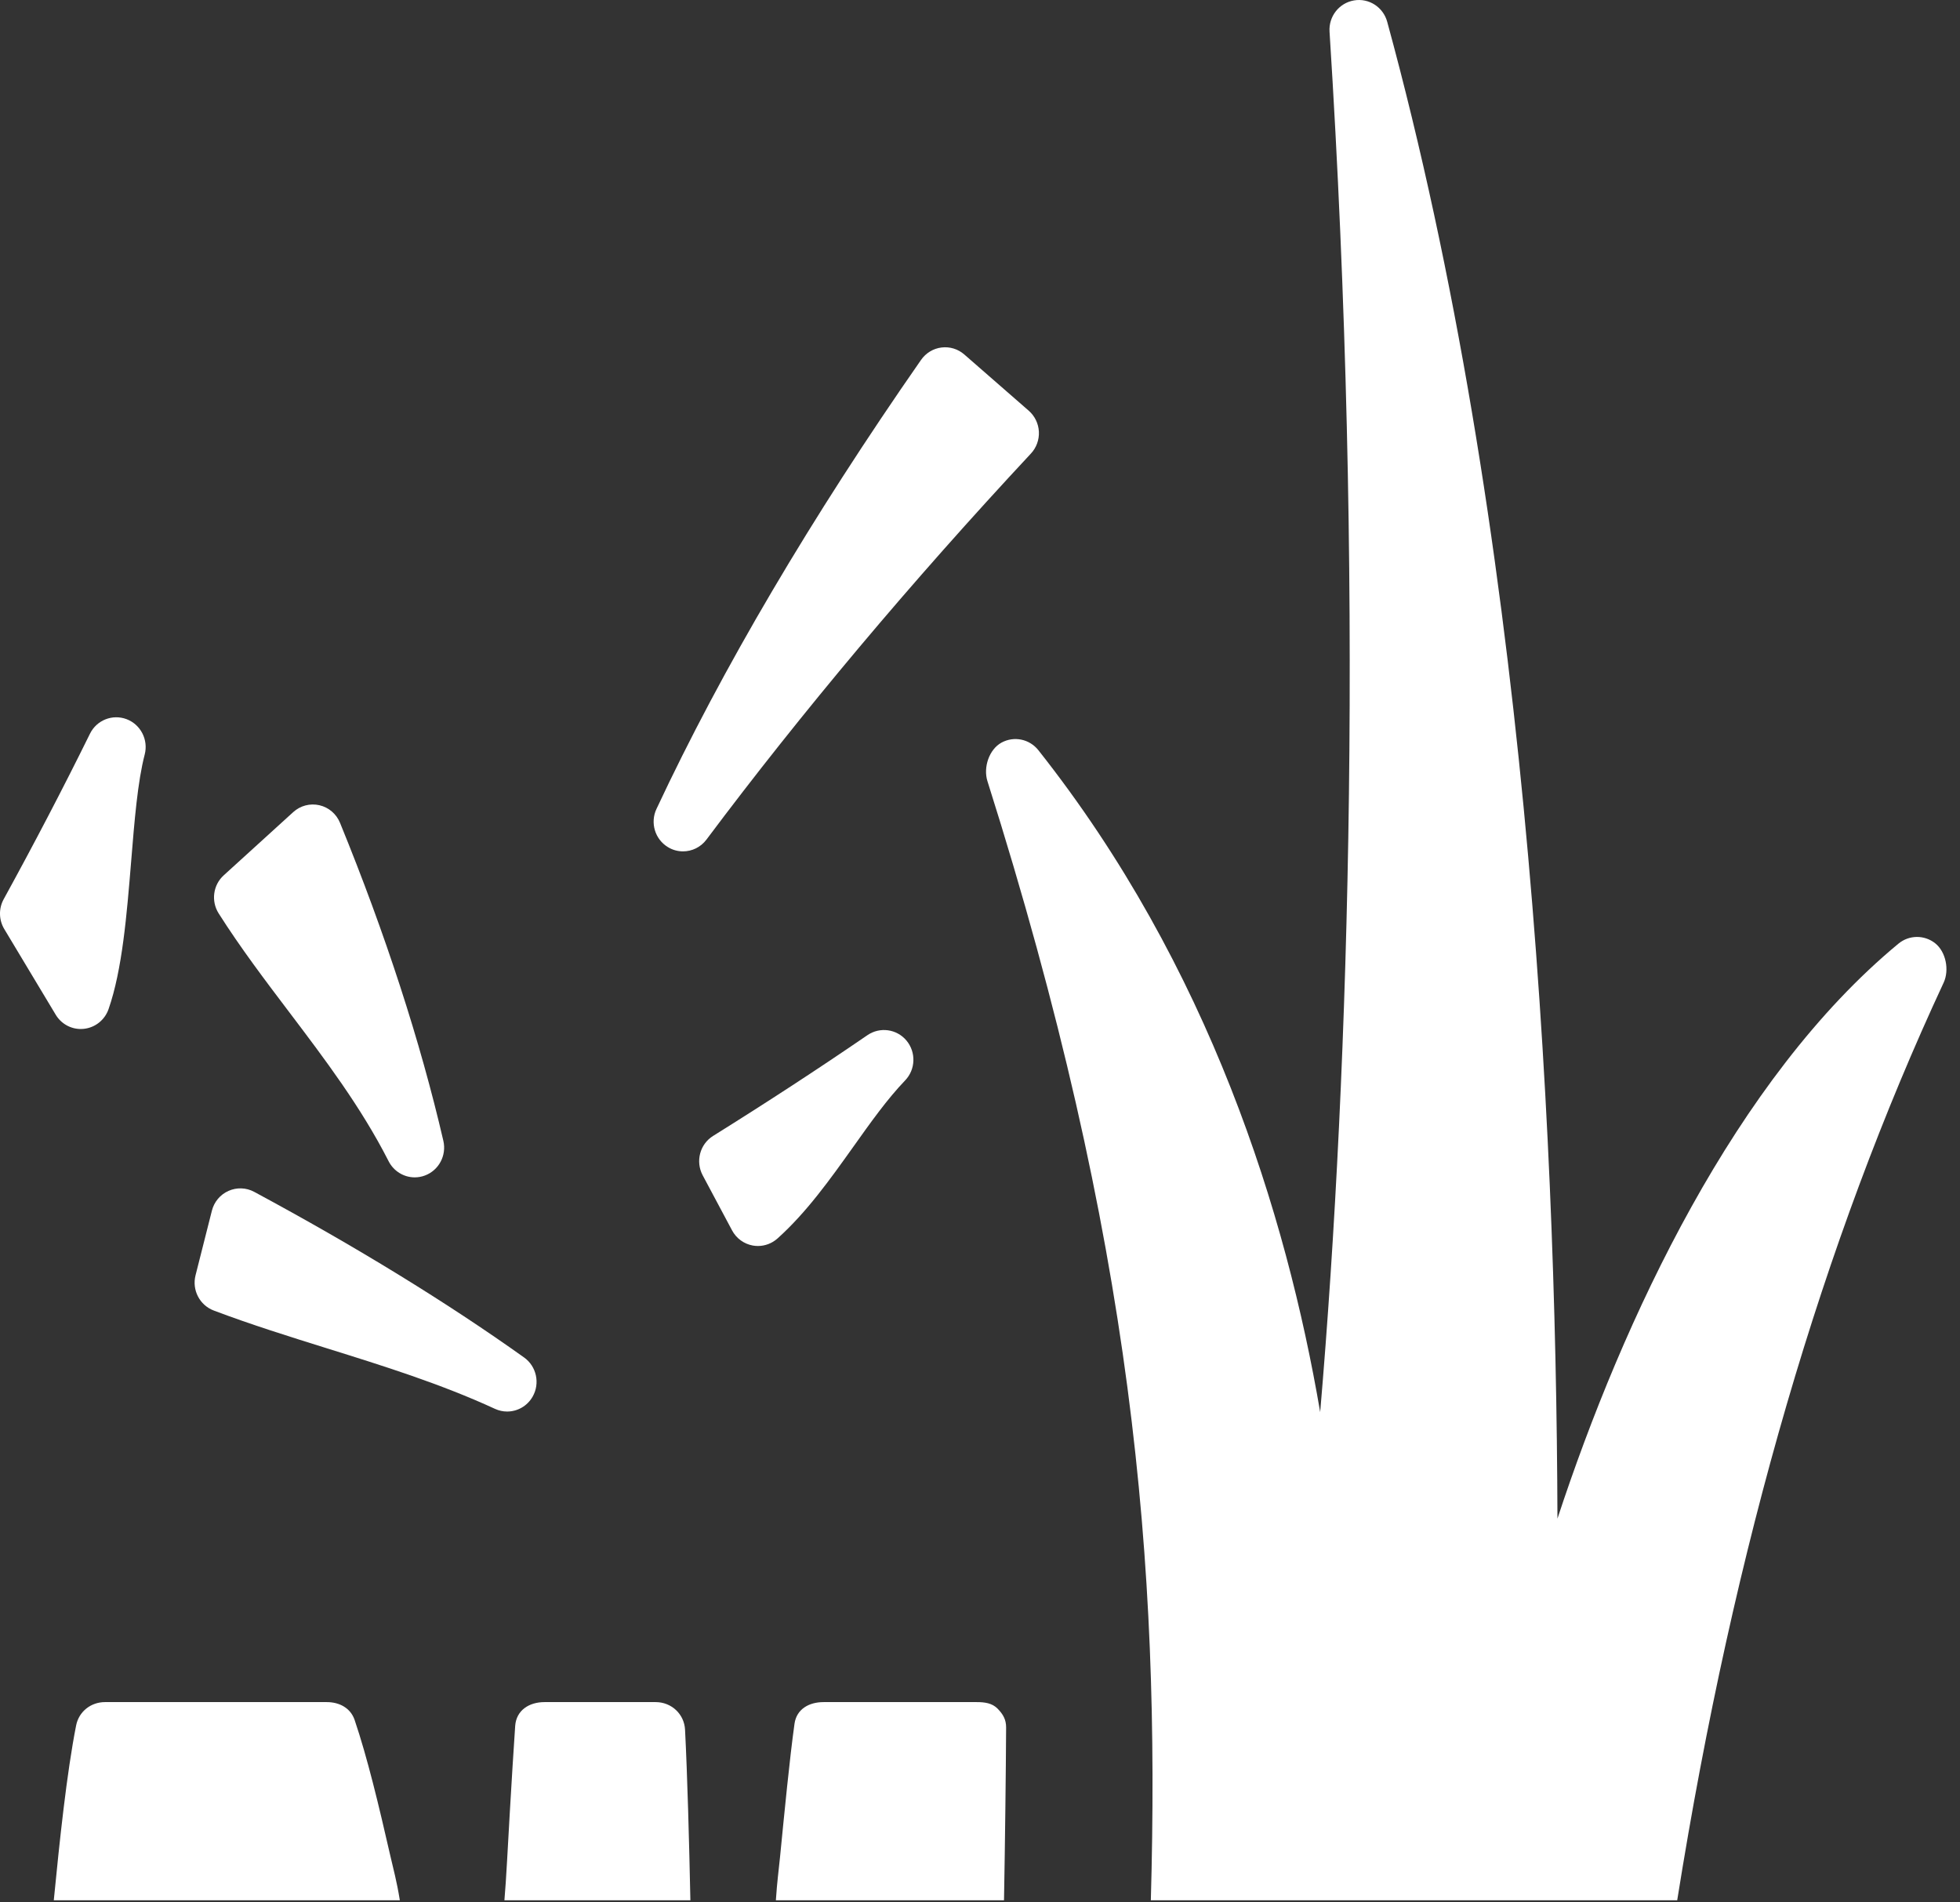
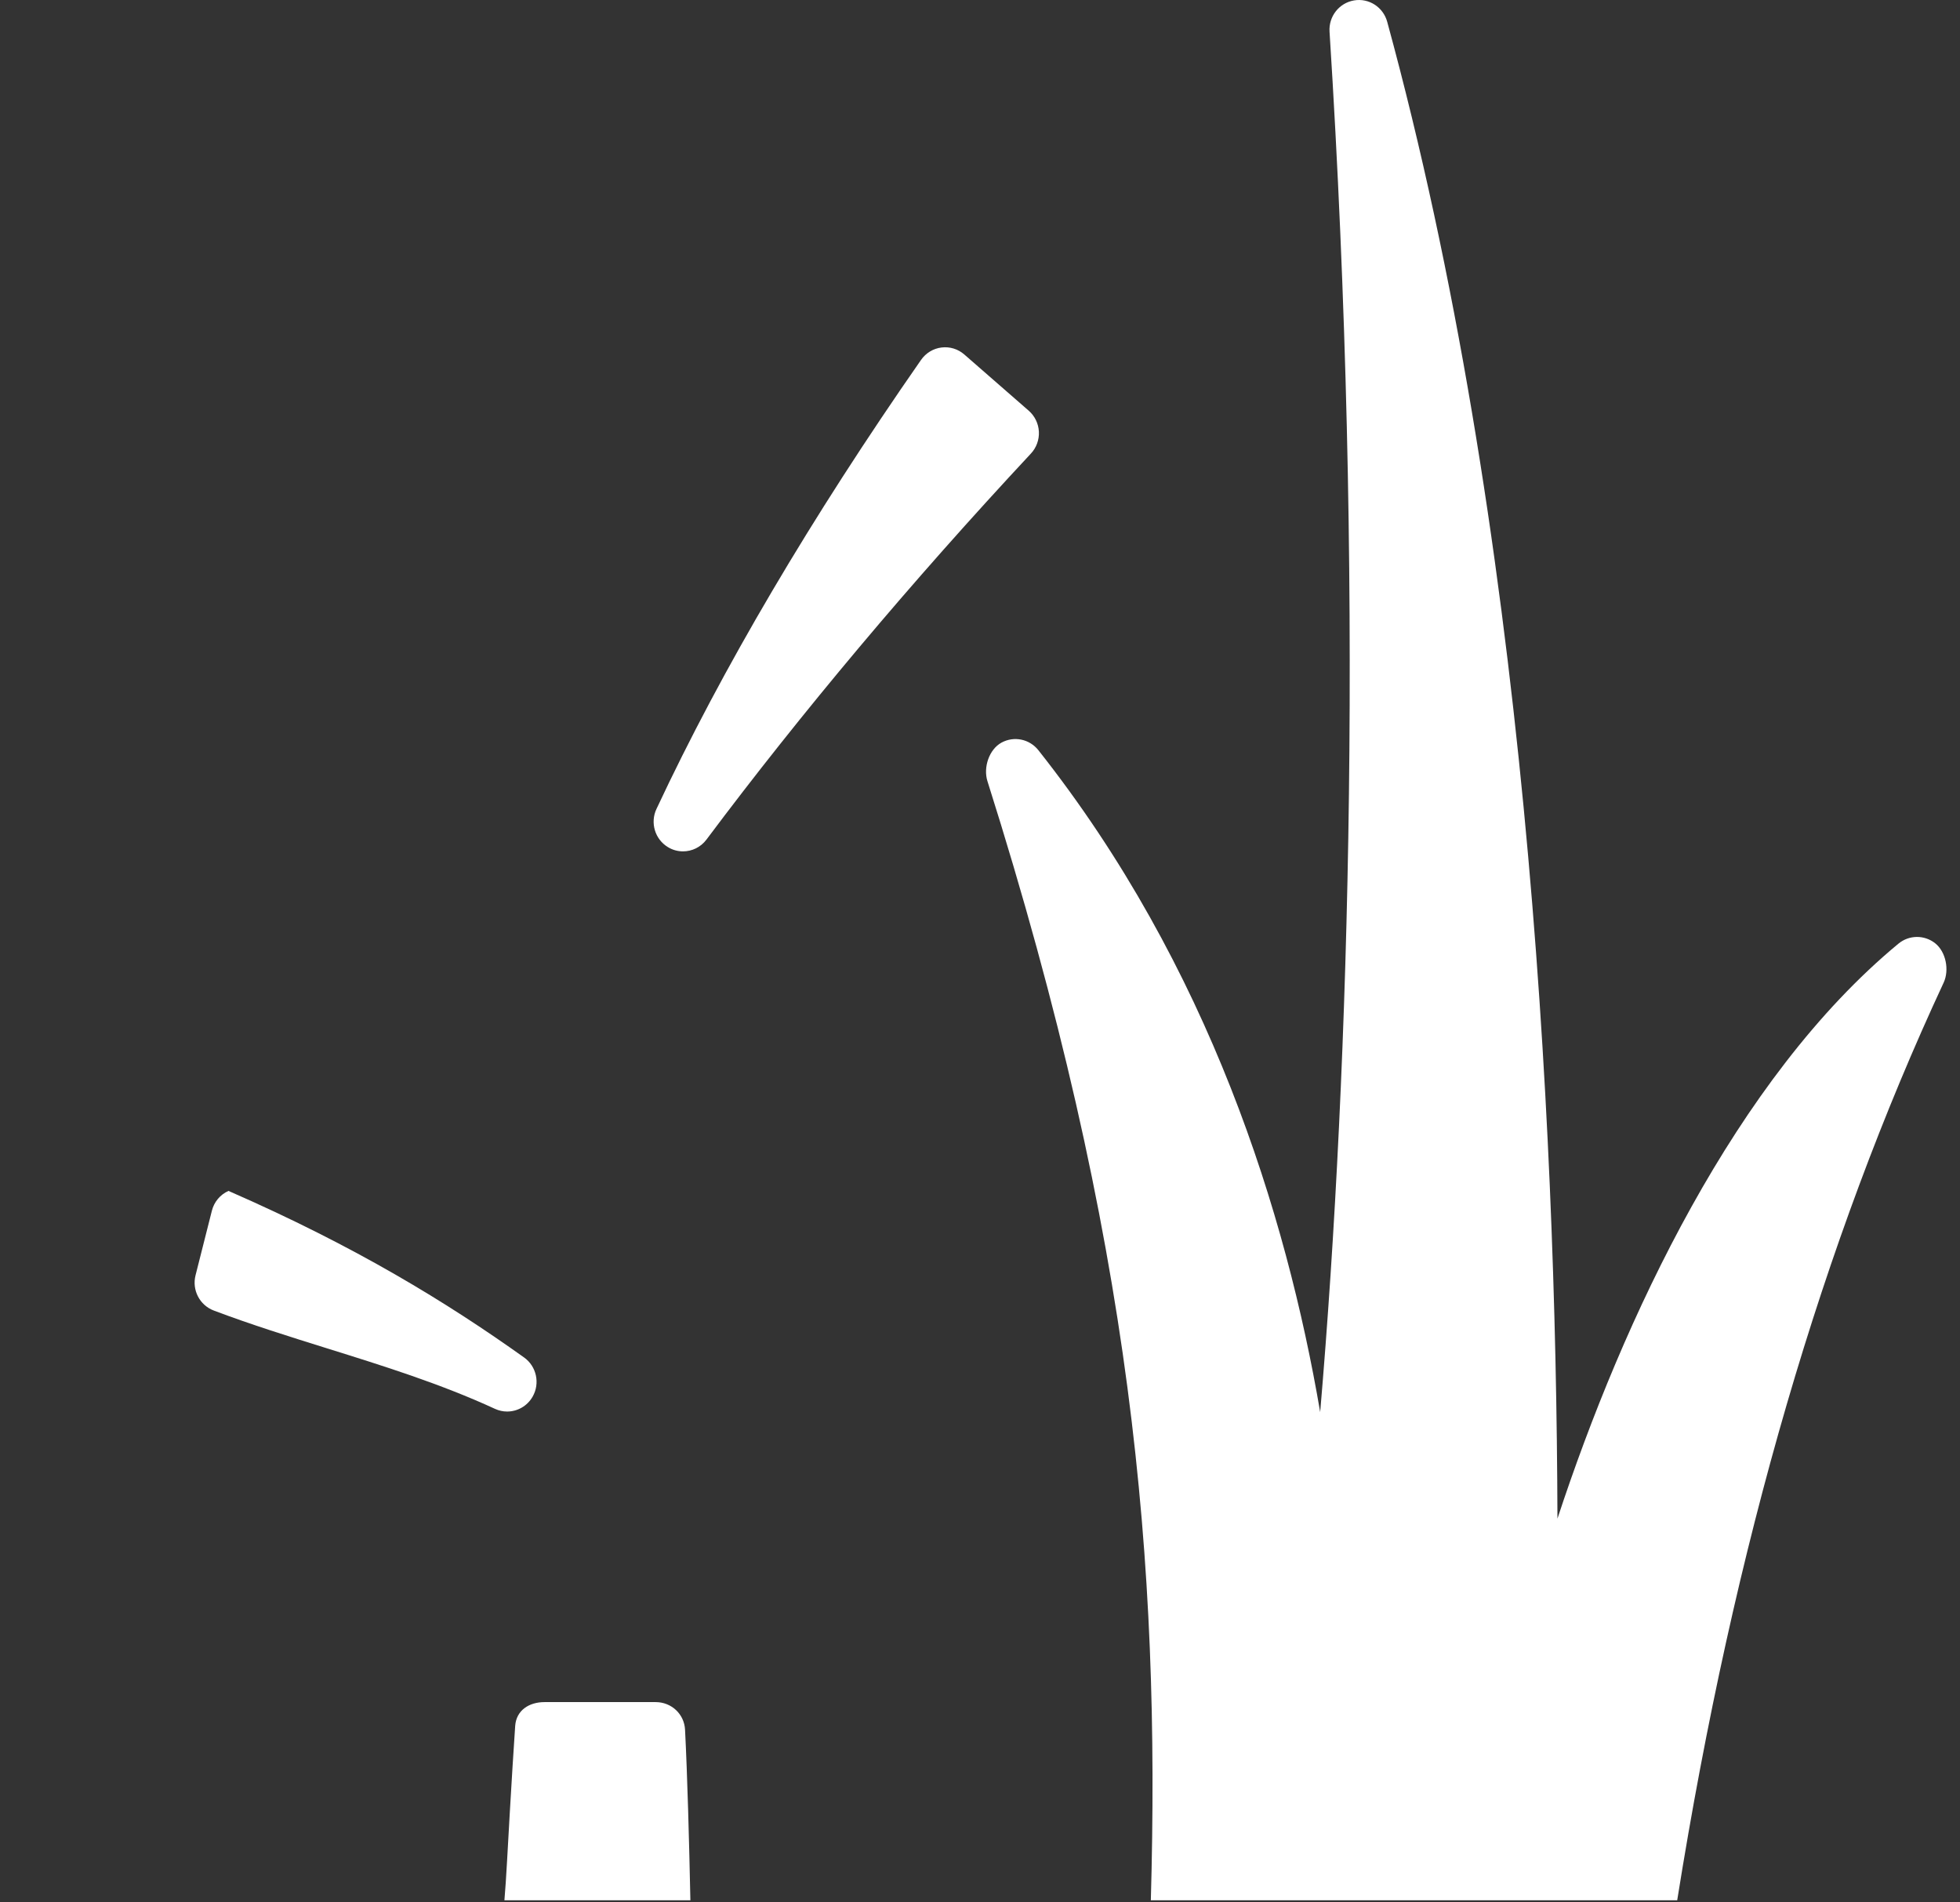
<svg xmlns="http://www.w3.org/2000/svg" width="68px" height="66px" viewBox="0 0 68 66" version="1.1">
  <rect x="0" y="0" width="68" height="66" fill="#333333" stroke="none" />
  <title>ground_controls</title>
  <desc>Created with Sketch.</desc>
  <defs />
  <g id="Page-1" stroke="none" stroke-width="1" fill="none" fill-rule="evenodd">
    <g id="css" transform="translate(-243, -3723)" fill="#FFFFFF">
      <g id="Group" transform="translate(0, 3263)">
        <g id="ground_controls" transform="translate(243, 460)">
-           <path d="M17.595,48.971 C17.453,48.971 17.309,48.941 17.173,48.878 C15.286,48.008 13.282,47.383 11.346,46.779 C10.046,46.373 8.702,45.953 7.414,45.466 C6.927,45.281 6.655,44.755 6.784,44.245 L7.351,42.004 C7.428,41.698 7.64,41.444 7.927,41.317 C8.214,41.189 8.542,41.201 8.818,41.349 C12.347,43.249 15.499,45.182 18.183,47.096 C18.614,47.404 18.742,47.992 18.48,48.453 C18.293,48.783 17.95,48.971 17.595,48.971" id="Fill-1" />
+           <path d="M17.595,48.971 C17.453,48.971 17.309,48.941 17.173,48.878 C15.286,48.008 13.282,47.383 11.346,46.779 C10.046,46.373 8.702,45.953 7.414,45.466 C6.927,45.281 6.655,44.755 6.784,44.245 L7.351,42.004 C7.428,41.698 7.64,41.444 7.927,41.317 C12.347,43.249 15.499,45.182 18.183,47.096 C18.614,47.404 18.742,47.992 18.48,48.453 C18.293,48.783 17.95,48.971 17.595,48.971" id="Fill-1" />
          <path d="M23.696,29.537 C23.516,29.537 23.333,29.489 23.169,29.387 C22.721,29.114 22.551,28.542 22.776,28.064 C25.051,23.207 28.139,17.966 31.955,12.486 C32.121,12.248 32.378,12.091 32.664,12.056 C32.953,12.02 33.238,12.109 33.455,12.298 L35.69,14.248 C35.901,14.432 36.028,14.695 36.043,14.975 C36.057,15.257 35.957,15.532 35.766,15.736 C31.606,20.199 27.819,24.706 24.51,29.128 C24.311,29.394 24.007,29.537 23.696,29.537" id="Fill-3" />
-           <path d="M14.389,40.847 C14.016,40.847 13.661,40.638 13.482,40.286 C12.529,38.411 11.261,36.736 10.035,35.116 C9.202,34.016 8.34,32.879 7.586,31.689 C7.317,31.264 7.391,30.703 7.763,30.367 L10.173,28.175 C10.419,27.951 10.756,27.862 11.081,27.936 C11.404,28.01 11.671,28.238 11.797,28.548 C13.375,32.411 14.581,36.123 15.382,39.58 C15.499,40.087 15.225,40.603 14.741,40.783 C14.626,40.826 14.507,40.847 14.389,40.847" id="Fill-5" />
-           <path d="M2.804,35.7 C2.449,35.7 2.118,35.514 1.932,35.203 L0.148,32.232 C-0.042,31.915 -0.05,31.52 0.128,31.196 C1.185,29.27 2.193,27.34 3.121,25.456 C3.354,24.982 3.904,24.766 4.393,24.951 C4.882,25.137 5.153,25.667 5.02,26.178 C4.776,27.115 4.665,28.467 4.549,29.9 C4.398,31.74 4.243,33.643 3.766,35.011 C3.635,35.387 3.301,35.653 2.908,35.694 C2.874,35.698 2.838,35.7 2.804,35.7" id="Fill-7" />
-           <path d="M26.116,43.212 C25.81,43.156 25.545,42.963 25.398,42.686 L24.379,40.776 C24.123,40.294 24.281,39.694 24.742,39.408 C26.602,38.248 28.405,37.072 30.097,35.912 C30.531,35.617 31.115,35.699 31.451,36.103 C31.787,36.509 31.766,37.105 31.402,37.484 C30.782,38.13 30.206,38.94 29.596,39.798 C28.8,40.915 27.977,42.07 26.971,42.97 C26.783,43.137 26.542,43.228 26.296,43.228 C26.236,43.228 26.176,43.222 26.116,43.212 Z" id="Fill-10" />
-           <path d="M13.872,65.927 C13.761,65.24 13.648,64.853 13.532,64.342 C13.145,62.647 12.744,60.97 12.303,59.671 C12.161,59.255 11.774,59.052 11.338,59.052 L3.641,59.052 C3.155,59.052 2.736,59.379 2.641,59.862 C2.315,61.51 2.068,63.865 1.866,65.927 L13.872,65.927 Z" id="Fill-12" />
          <path d="M23.952,65.927 C23.909,63.865 23.848,61.598 23.767,60.011 C23.739,59.462 23.291,59.052 22.748,59.052 L18.892,59.052 C18.357,59.052 17.914,59.335 17.874,59.874 C17.815,60.704 17.752,61.803 17.686,62.899 C17.625,63.914 17.563,65.24 17.5,65.927 L23.952,65.927 Z" id="Fill-14" />
-           <path d="M34.833,65.927 C34.87,63.865 34.898,61.468 34.906,59.934 C34.908,59.66 34.801,59.474 34.61,59.279 C34.419,59.084 34.158,59.052 33.886,59.052 L28.573,59.052 C28.065,59.052 27.634,59.296 27.564,59.806 C27.391,61.051 27.223,62.802 27.06,64.45 C27.012,64.941 26.964,65.24 26.918,65.927 L34.833,65.927 Z" id="Fill-16" />
          <path d="M67.137,32.724 C66.761,32.428 66.233,32.434 65.864,32.739 C60.21,37.417 56.314,45.755 54.034,52.686 C53.99,38.611 52.921,18.304 48.128,0.757 C47.989,0.248 47.493,-0.075 46.975,0.015 C46.459,0.103 46.093,0.57 46.127,1.098 C47.324,19.872 46.833,36.931 45.802,48.992 C44.627,42.106 41.957,33.523 36.026,26.028 C35.719,25.64 35.183,25.527 34.748,25.763 C34.314,25.999 34.108,26.627 34.258,27.101 C39.322,43.099 40.254,54.24 39.927,65.927 L58.189,65.927 C60.163,53.552 63.268,43.038 67.433,34.091 C67.635,33.655 67.513,33.021 67.137,32.724" id="Fill-18" />
        </g>
      </g>
    </g>
  </g>
</svg>